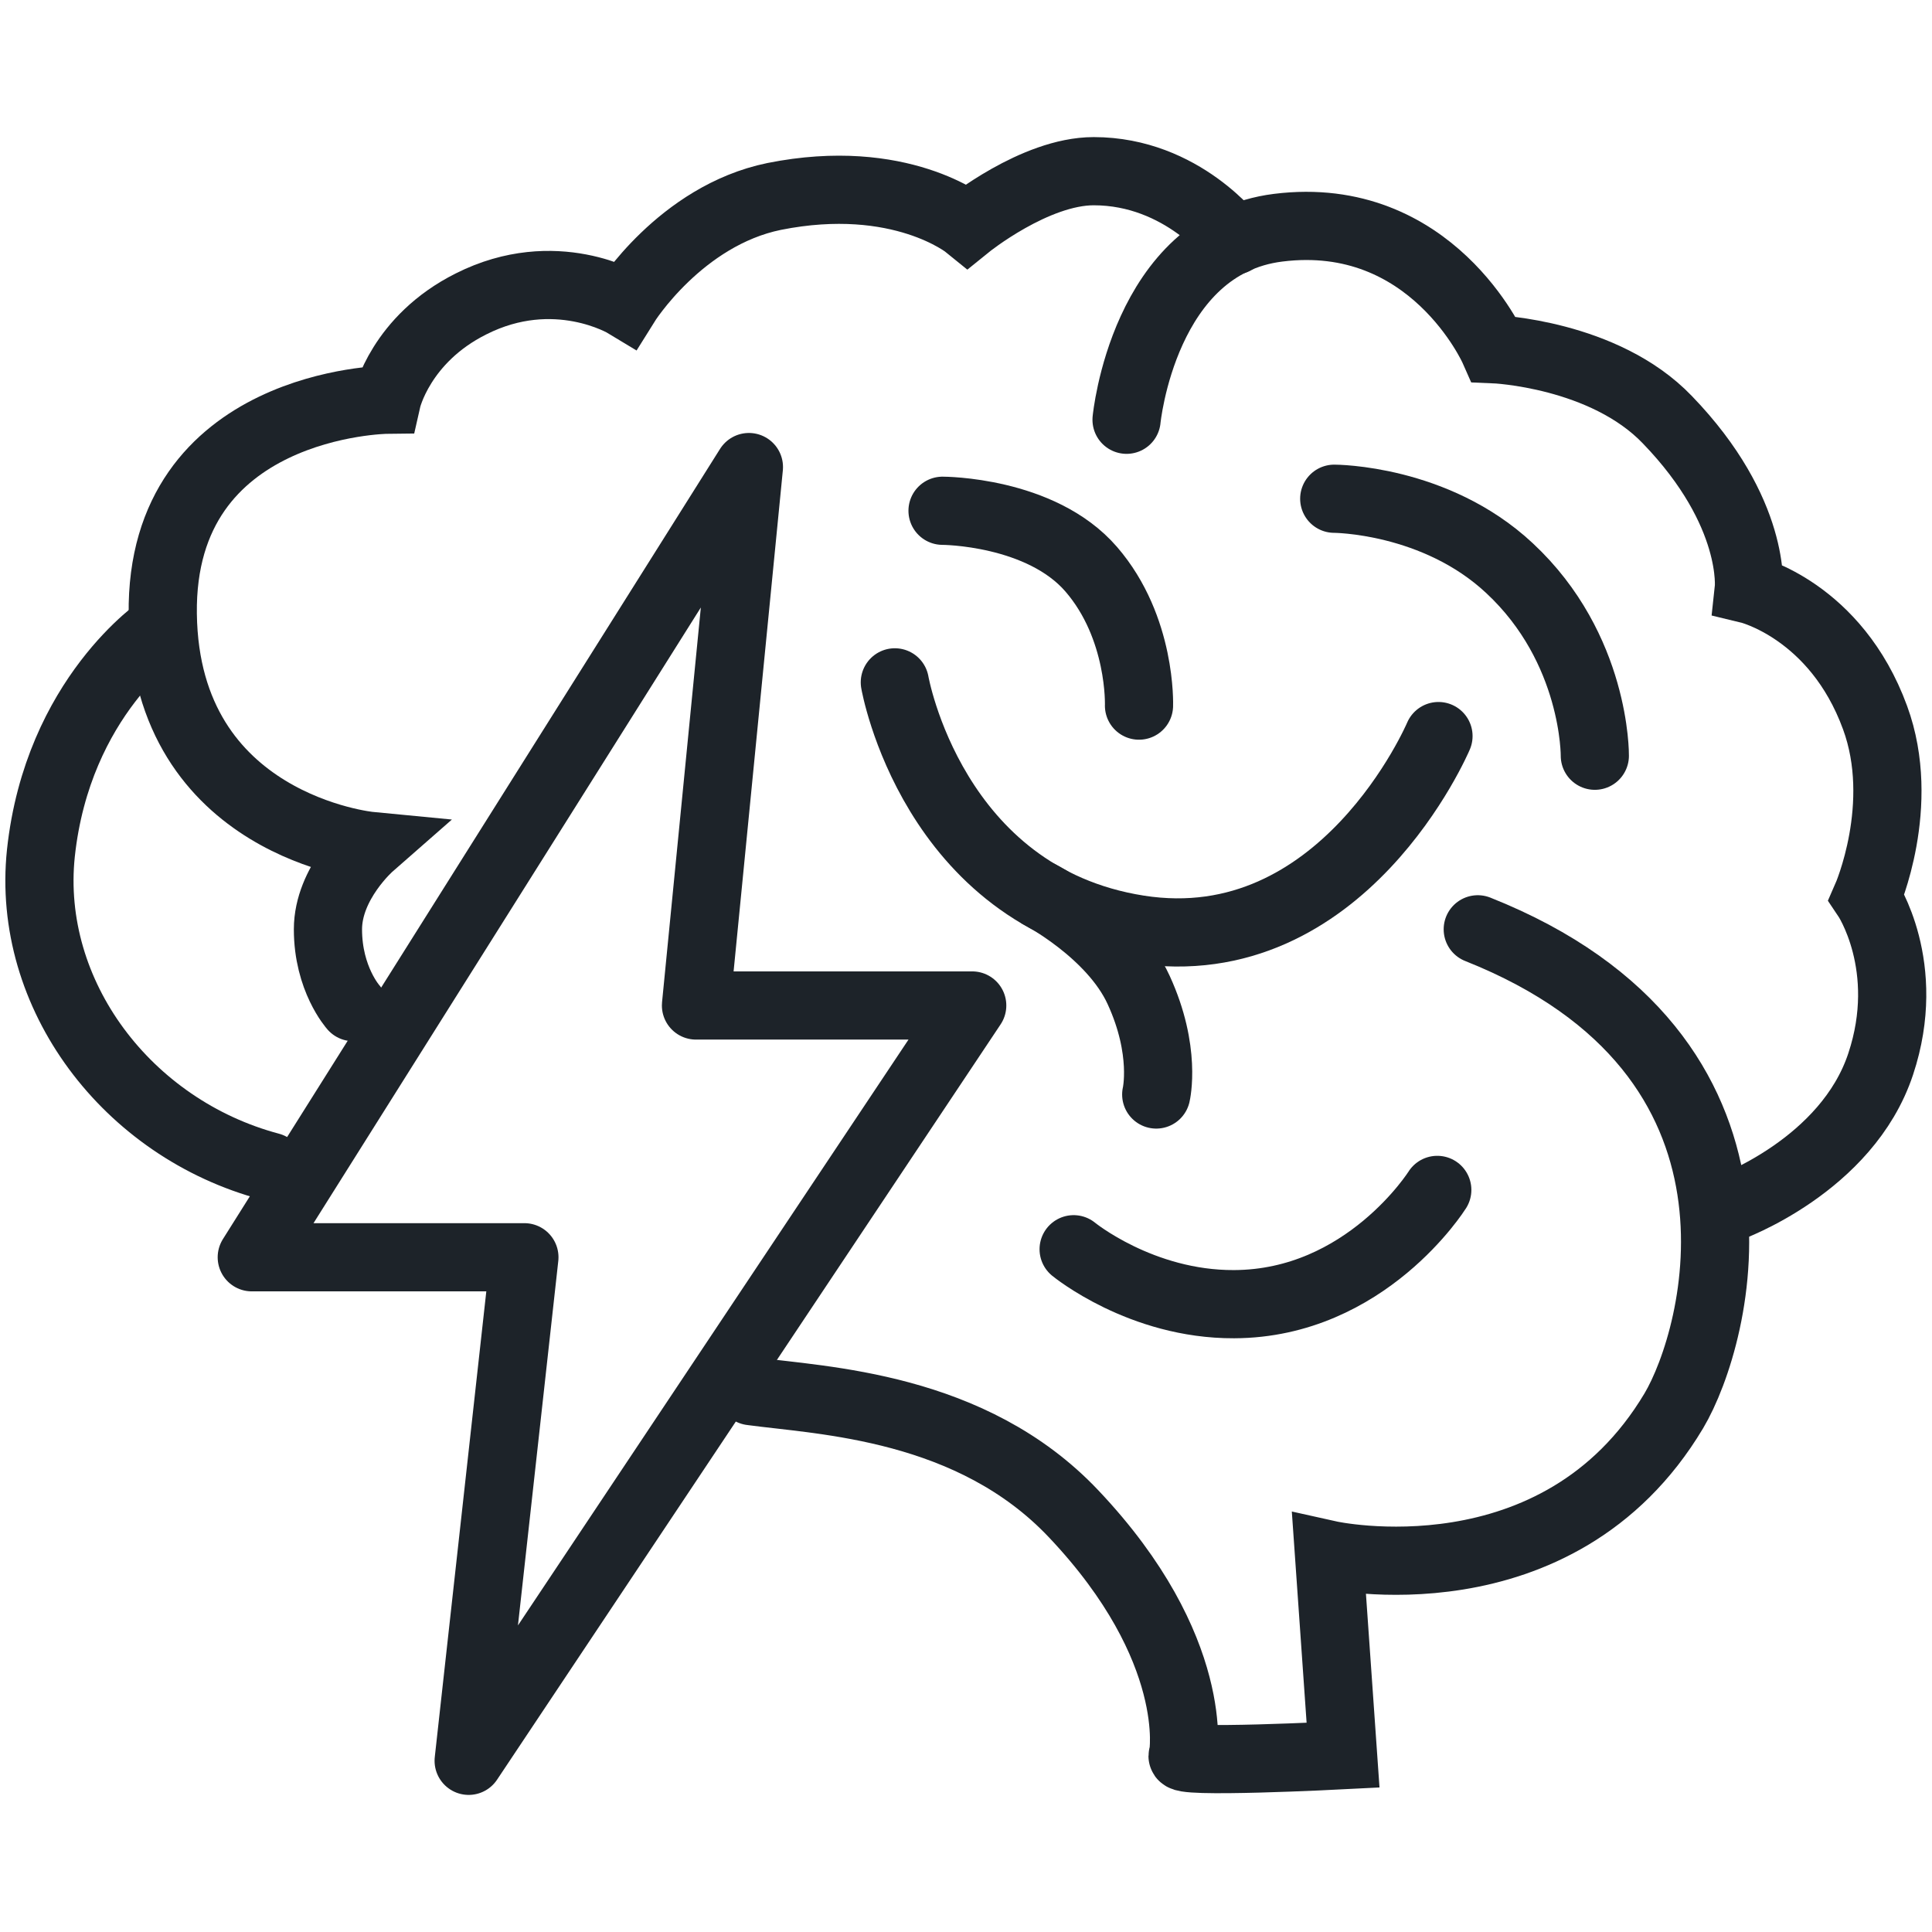
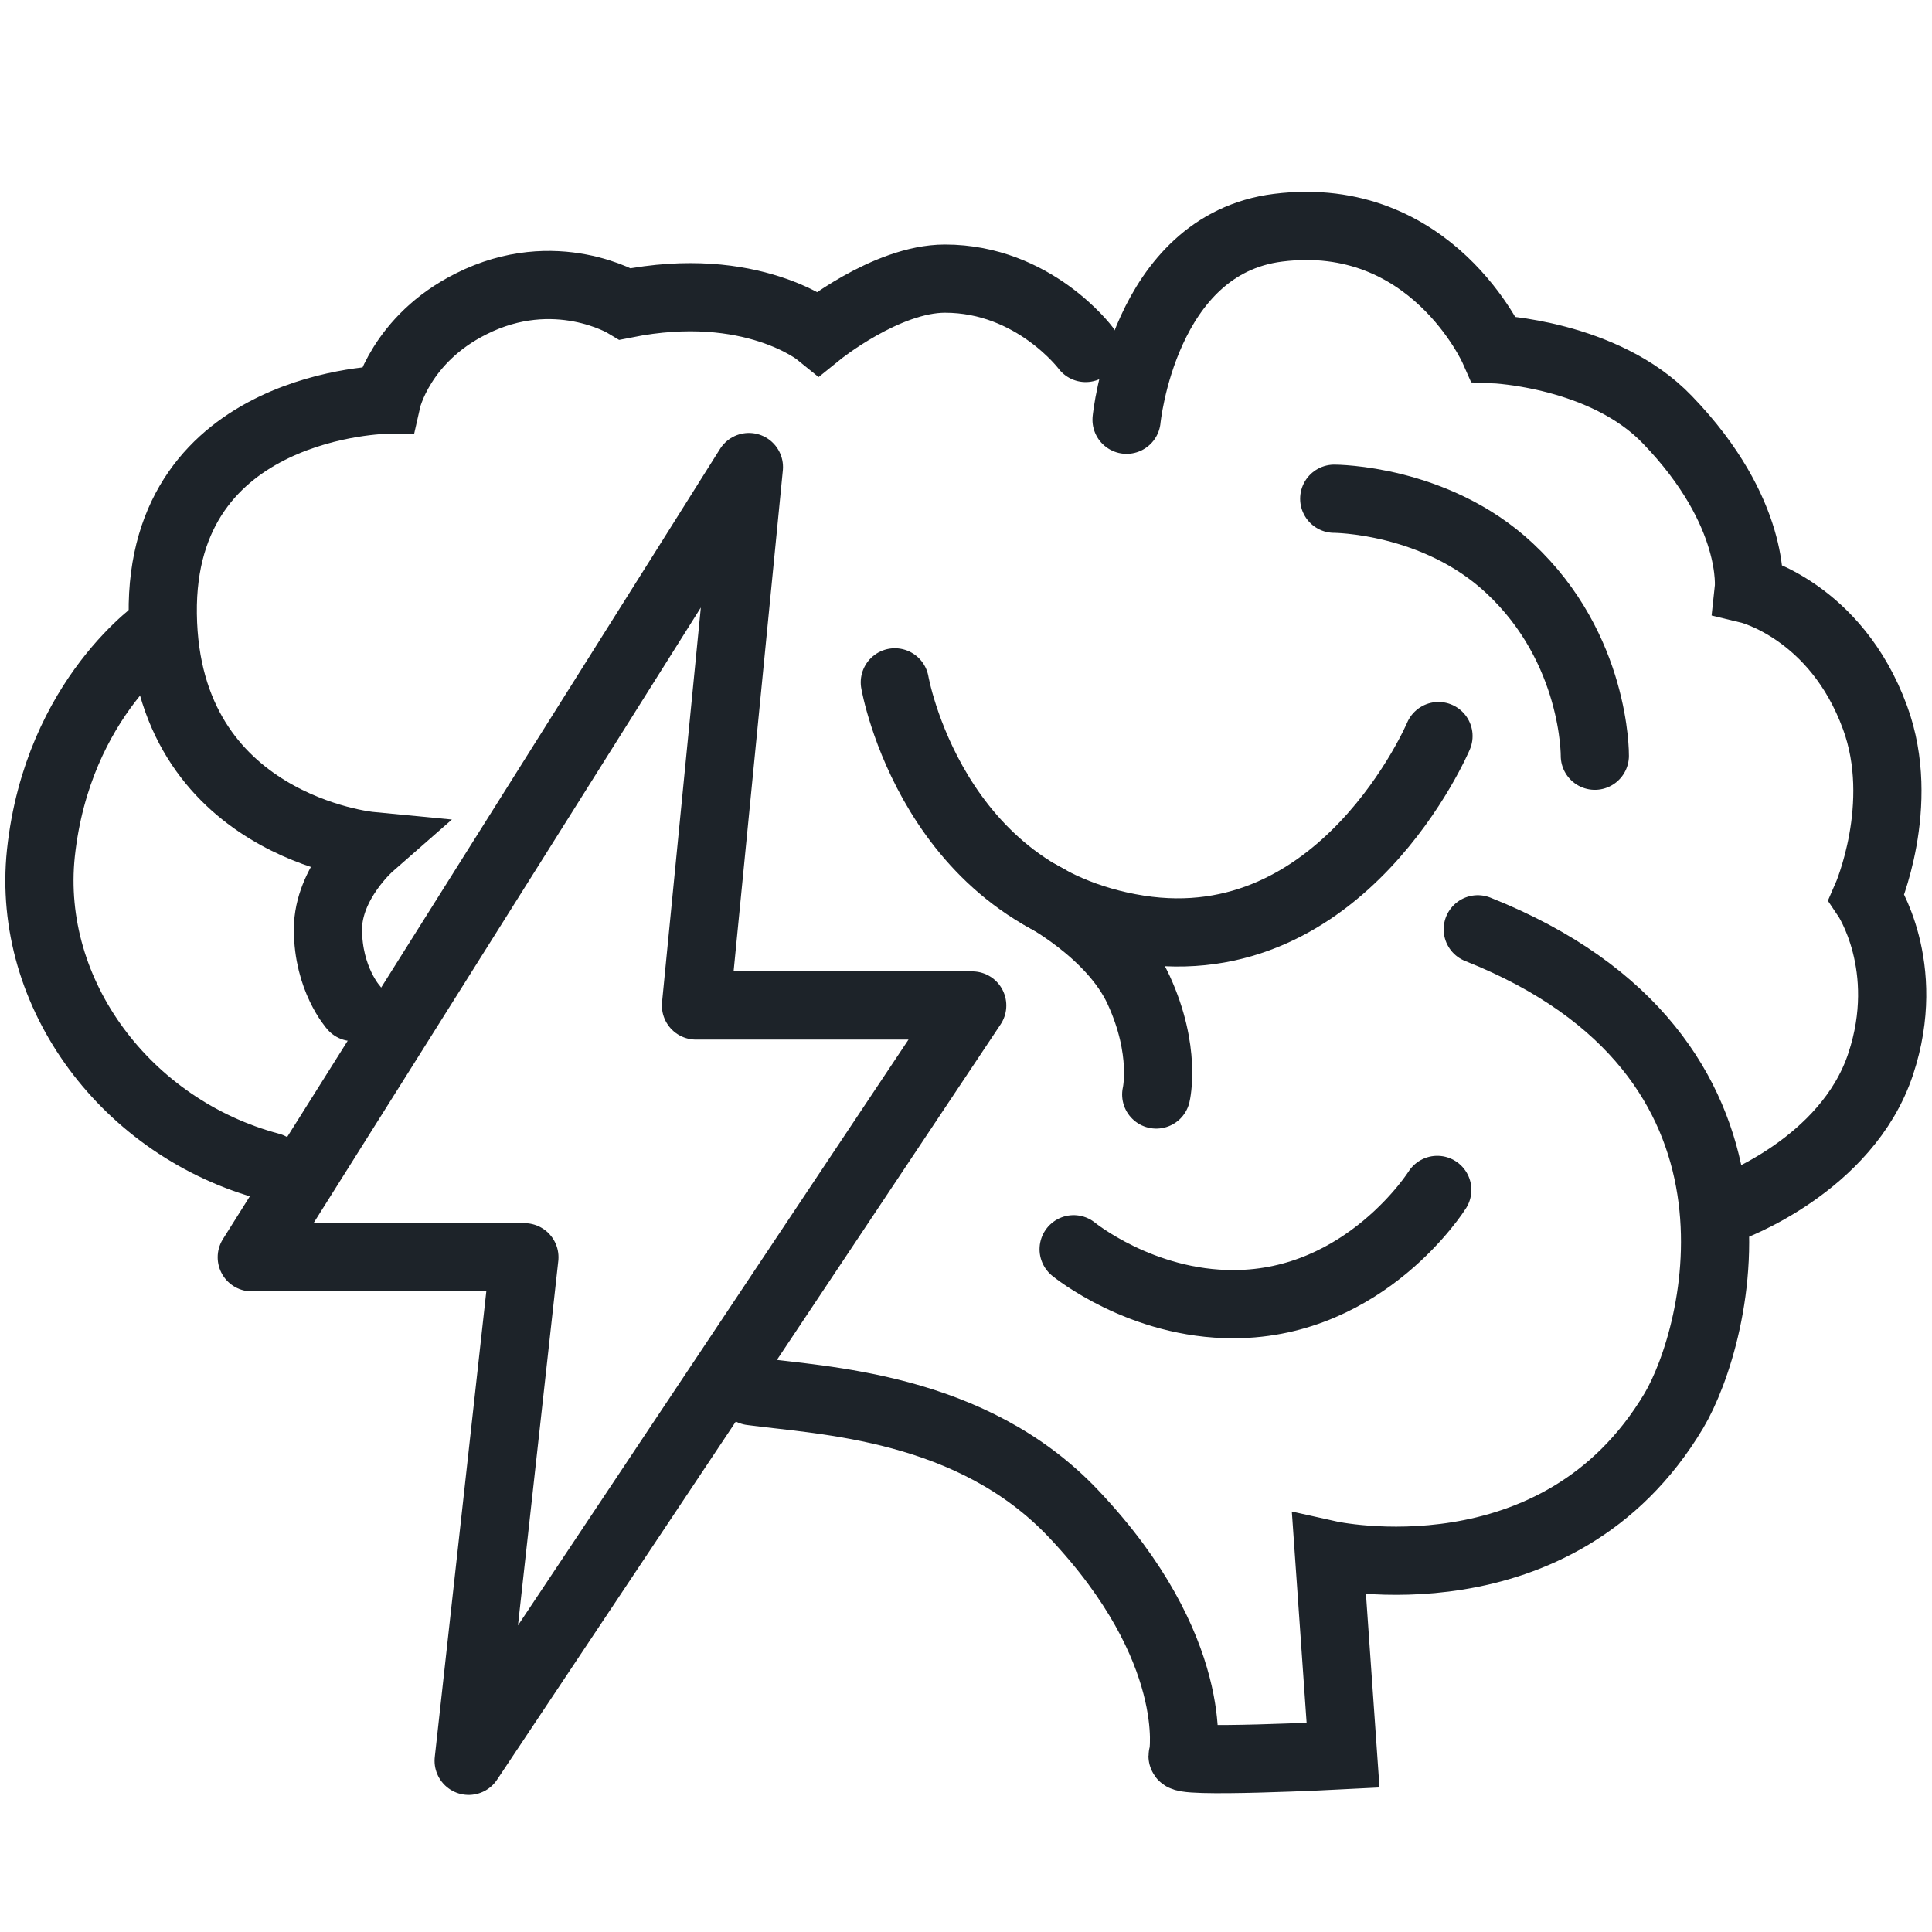
<svg xmlns="http://www.w3.org/2000/svg" version="1.1" id="Слой_1" x="0px" y="0px" viewBox="0 0 48.19 48.19" style="enable-background:new 0 0 48.19 48.19;" xml:space="preserve">
  <style type="text/css"> .st0{fill:none;stroke:#1D2329;stroke-width:1.701;stroke-linecap:round;stroke-miterlimit:10;} .st1{fill:none;stroke:#1D2329;stroke-width:1.701;stroke-linecap:round;stroke-linejoin:round;stroke-miterlimit:10;} </style>
  <g>
    <g>
      <path class="st0" d="M28.1,10.47c0,0,0.42-4.37,3.78-4.79c3.83-0.48,5.38,3.03,5.38,3.03s2.75,0.11,4.33,1.76 c2.24,2.32,2.03,4.23,2.03,4.23s2.17,0.52,3.15,3.2c0.8,2.18-0.21,4.48-0.21,4.48s1.16,1.72,0.35,4.16 c-0.84,2.54-3.78,3.59-3.78,3.59" />
-       <path class="st0" d="M8.81,25.12c0,0-0.63-0.7-0.63-1.94c0-1.16,1.05-2.08,1.05-2.08s-5.1-0.49-5.17-5.78s5.59-5.35,5.59-5.35 s0.34-1.51,2.1-2.39c2.1-1.06,3.85,0,3.85,0s1.37-2.2,3.71-2.68c3.15-0.63,4.82,0.73,4.82,0.73s1.68-1.36,3.15-1.36 c2.22,0,3.51,1.73,3.51,1.73" />
-       <path class="st0" d="M23.51,12.74c0,0,2.45,0,3.71,1.46c1.26,1.46,1.19,3.4,1.19,3.4" />
+       <path class="st0" d="M8.81,25.12c0,0-0.63-0.7-0.63-1.94c0-1.16,1.05-2.08,1.05-2.08s-5.1-0.49-5.17-5.78s5.59-5.35,5.59-5.35 s0.34-1.51,2.1-2.39c2.1-1.06,3.85,0,3.85,0c3.15-0.63,4.82,0.73,4.82,0.73s1.68-1.36,3.15-1.36 c2.22,0,3.51,1.73,3.51,1.73" />
      <path class="st0" d="M33.28,12.44c0,0,2.52,0,4.37,1.73c2.16,2.01,2.13,4.68,2.13,4.68" />
      <path class="st0" d="M22.32,17.02c0,0,0.93,5.35,6.08,6.16c5.1,0.8,7.48-4.82,7.48-4.82" />
      <path class="st0" d="M28.84,27.3c0,0,0.26-1.09-0.44-2.61c-0.66-1.44-2.45-2.37-2.45-2.37" />
      <path class="st0" d="M26.78,31.16c0,0,1.68,1.38,4,1.37c3.29-0.01,5.07-2.85,5.07-2.85" />
      <path class="st0" d="M6.74,29.1c-3.57-0.95-6.09-4.29-5.72-7.82c0.42-3.91,3.02-5.63,3.02-5.63" />
      <path class="st0" d="M18.74,34.7c1.78,0.24,5.49,0.36,8.04,3.06c3.2,3.38,2.73,6.02,2.73,6.02c-0.28,0.22,3.99,0,3.99,0l-0.35-5 c0,0,5.7,1.27,8.6-3.59c1.1-1.85,3.01-8.87-4.89-12.01" />
    </g>
    <polygon class="st1" points="18.68,11.65 6.28,31.36 13.08,31.36 11.69,43.92 24.25,25.08 17.36,25.08 " />
  </g>
</svg>